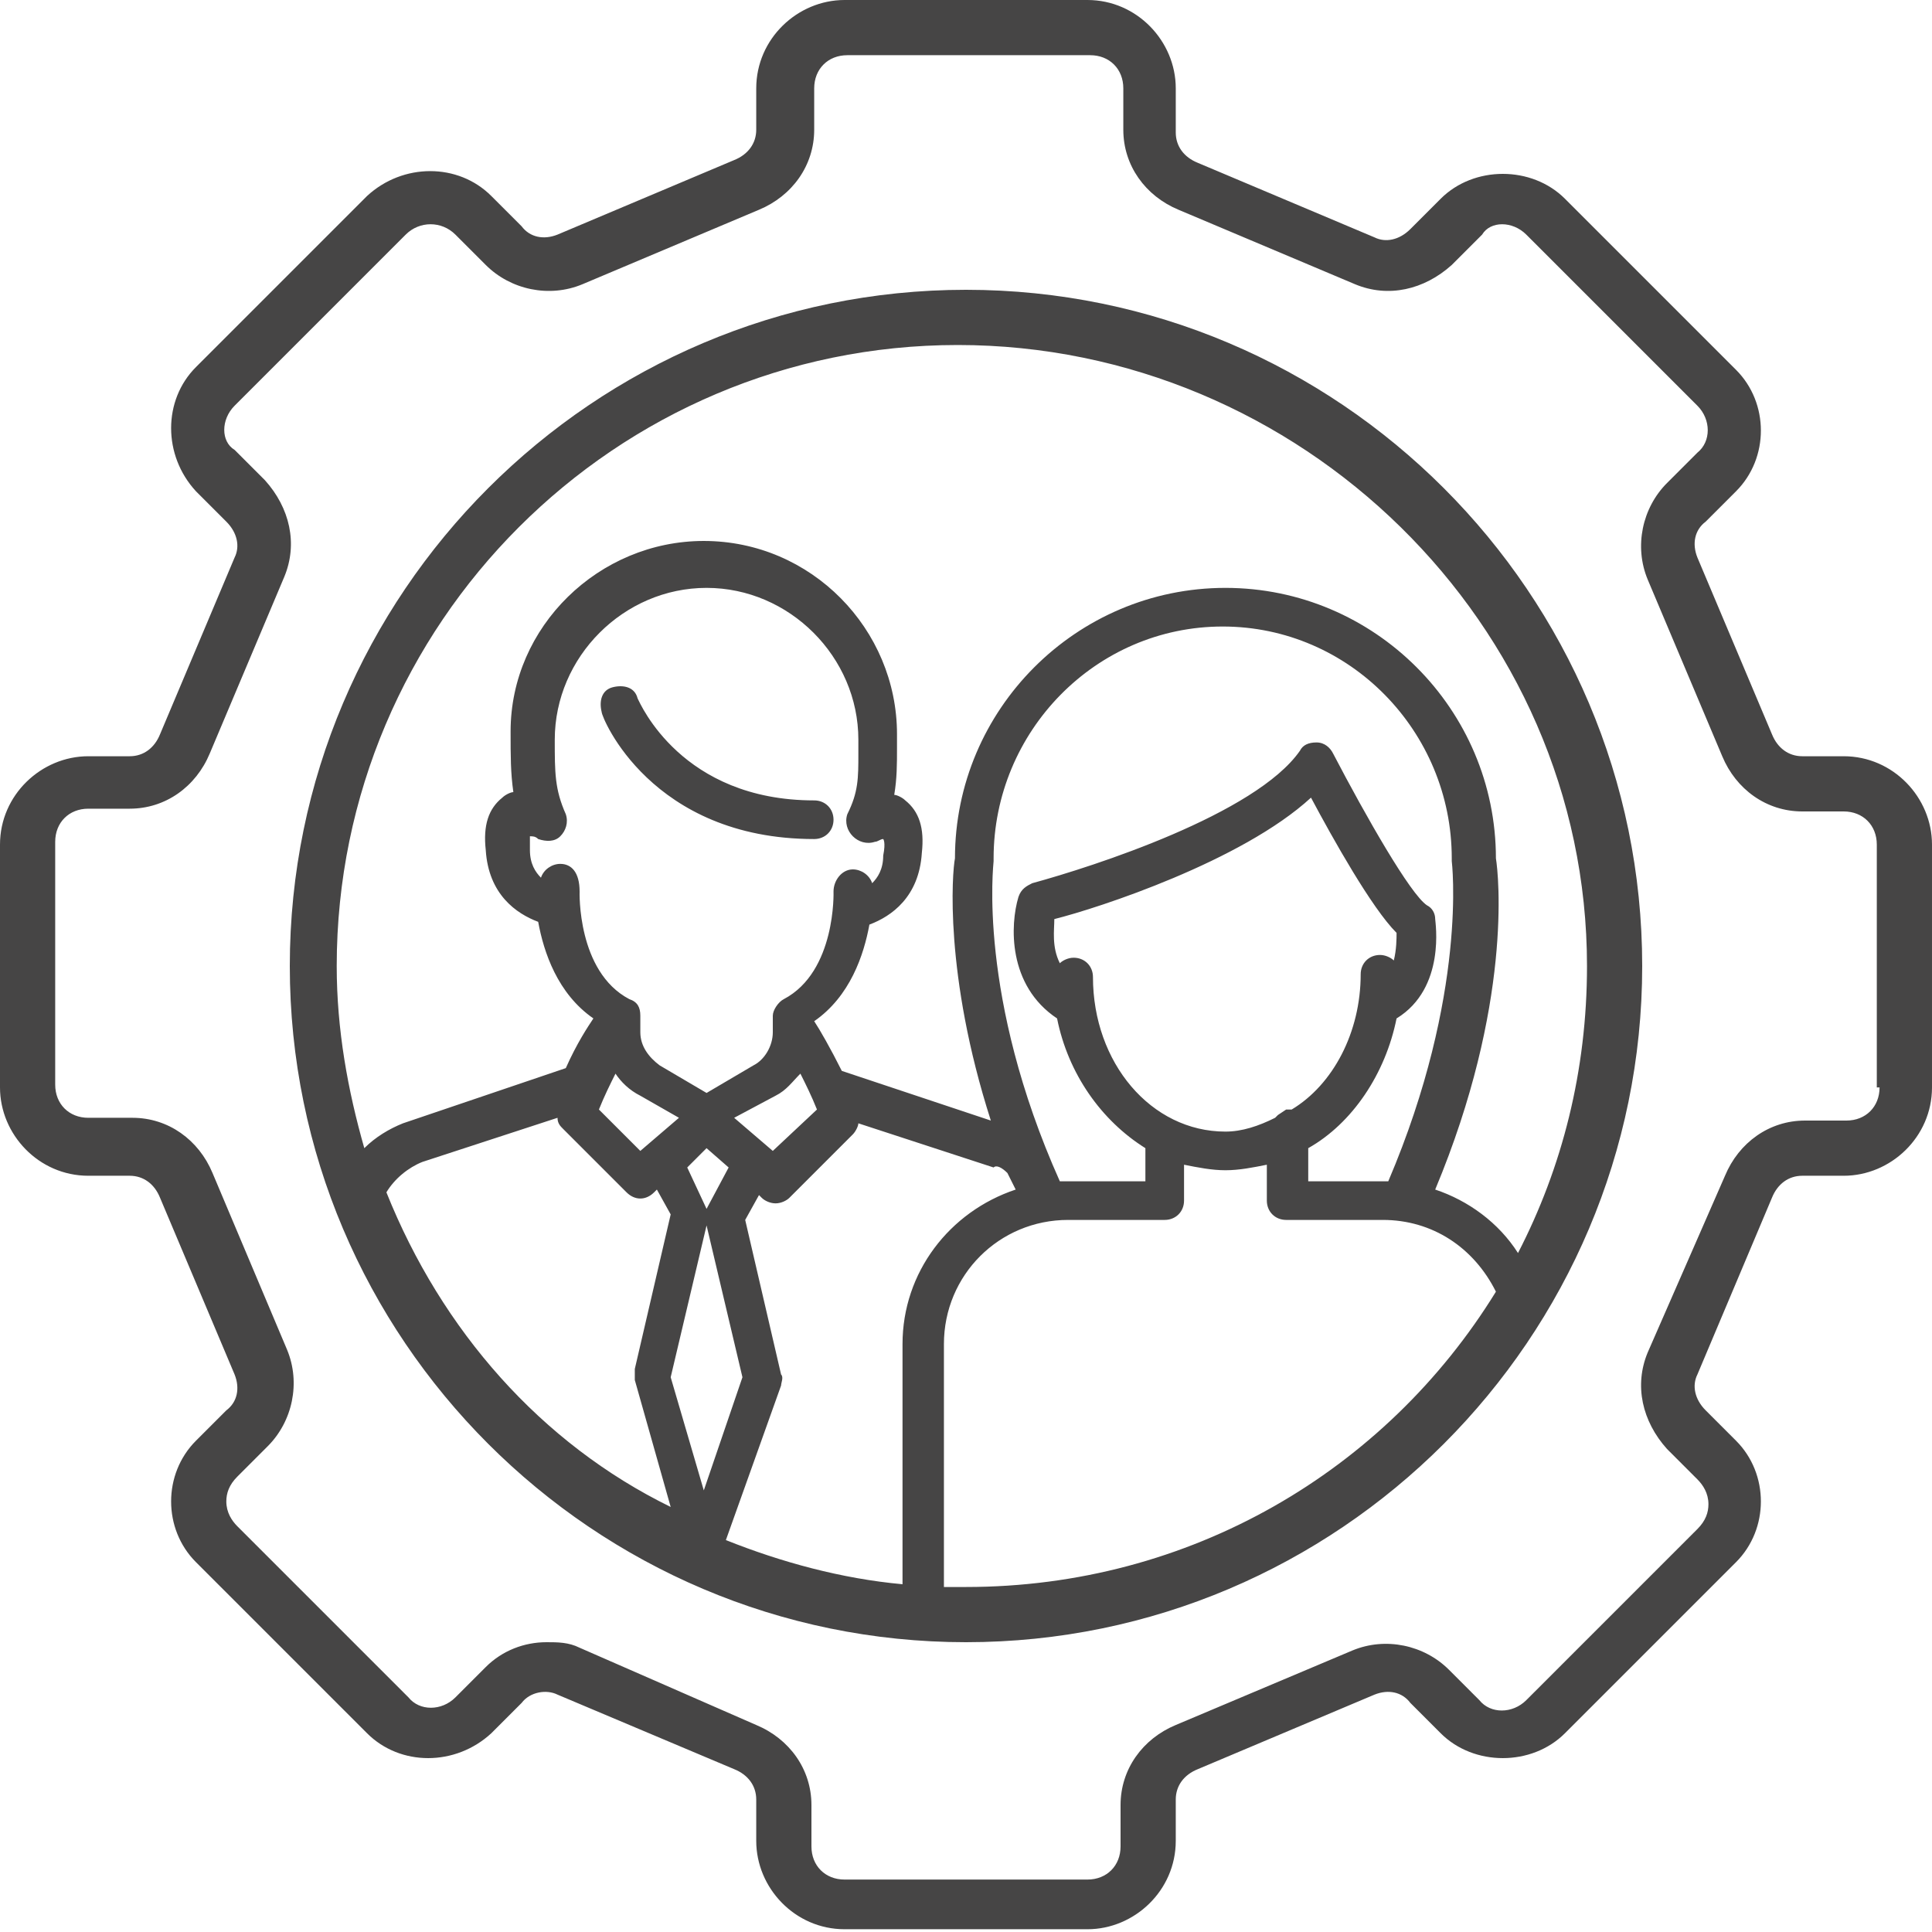
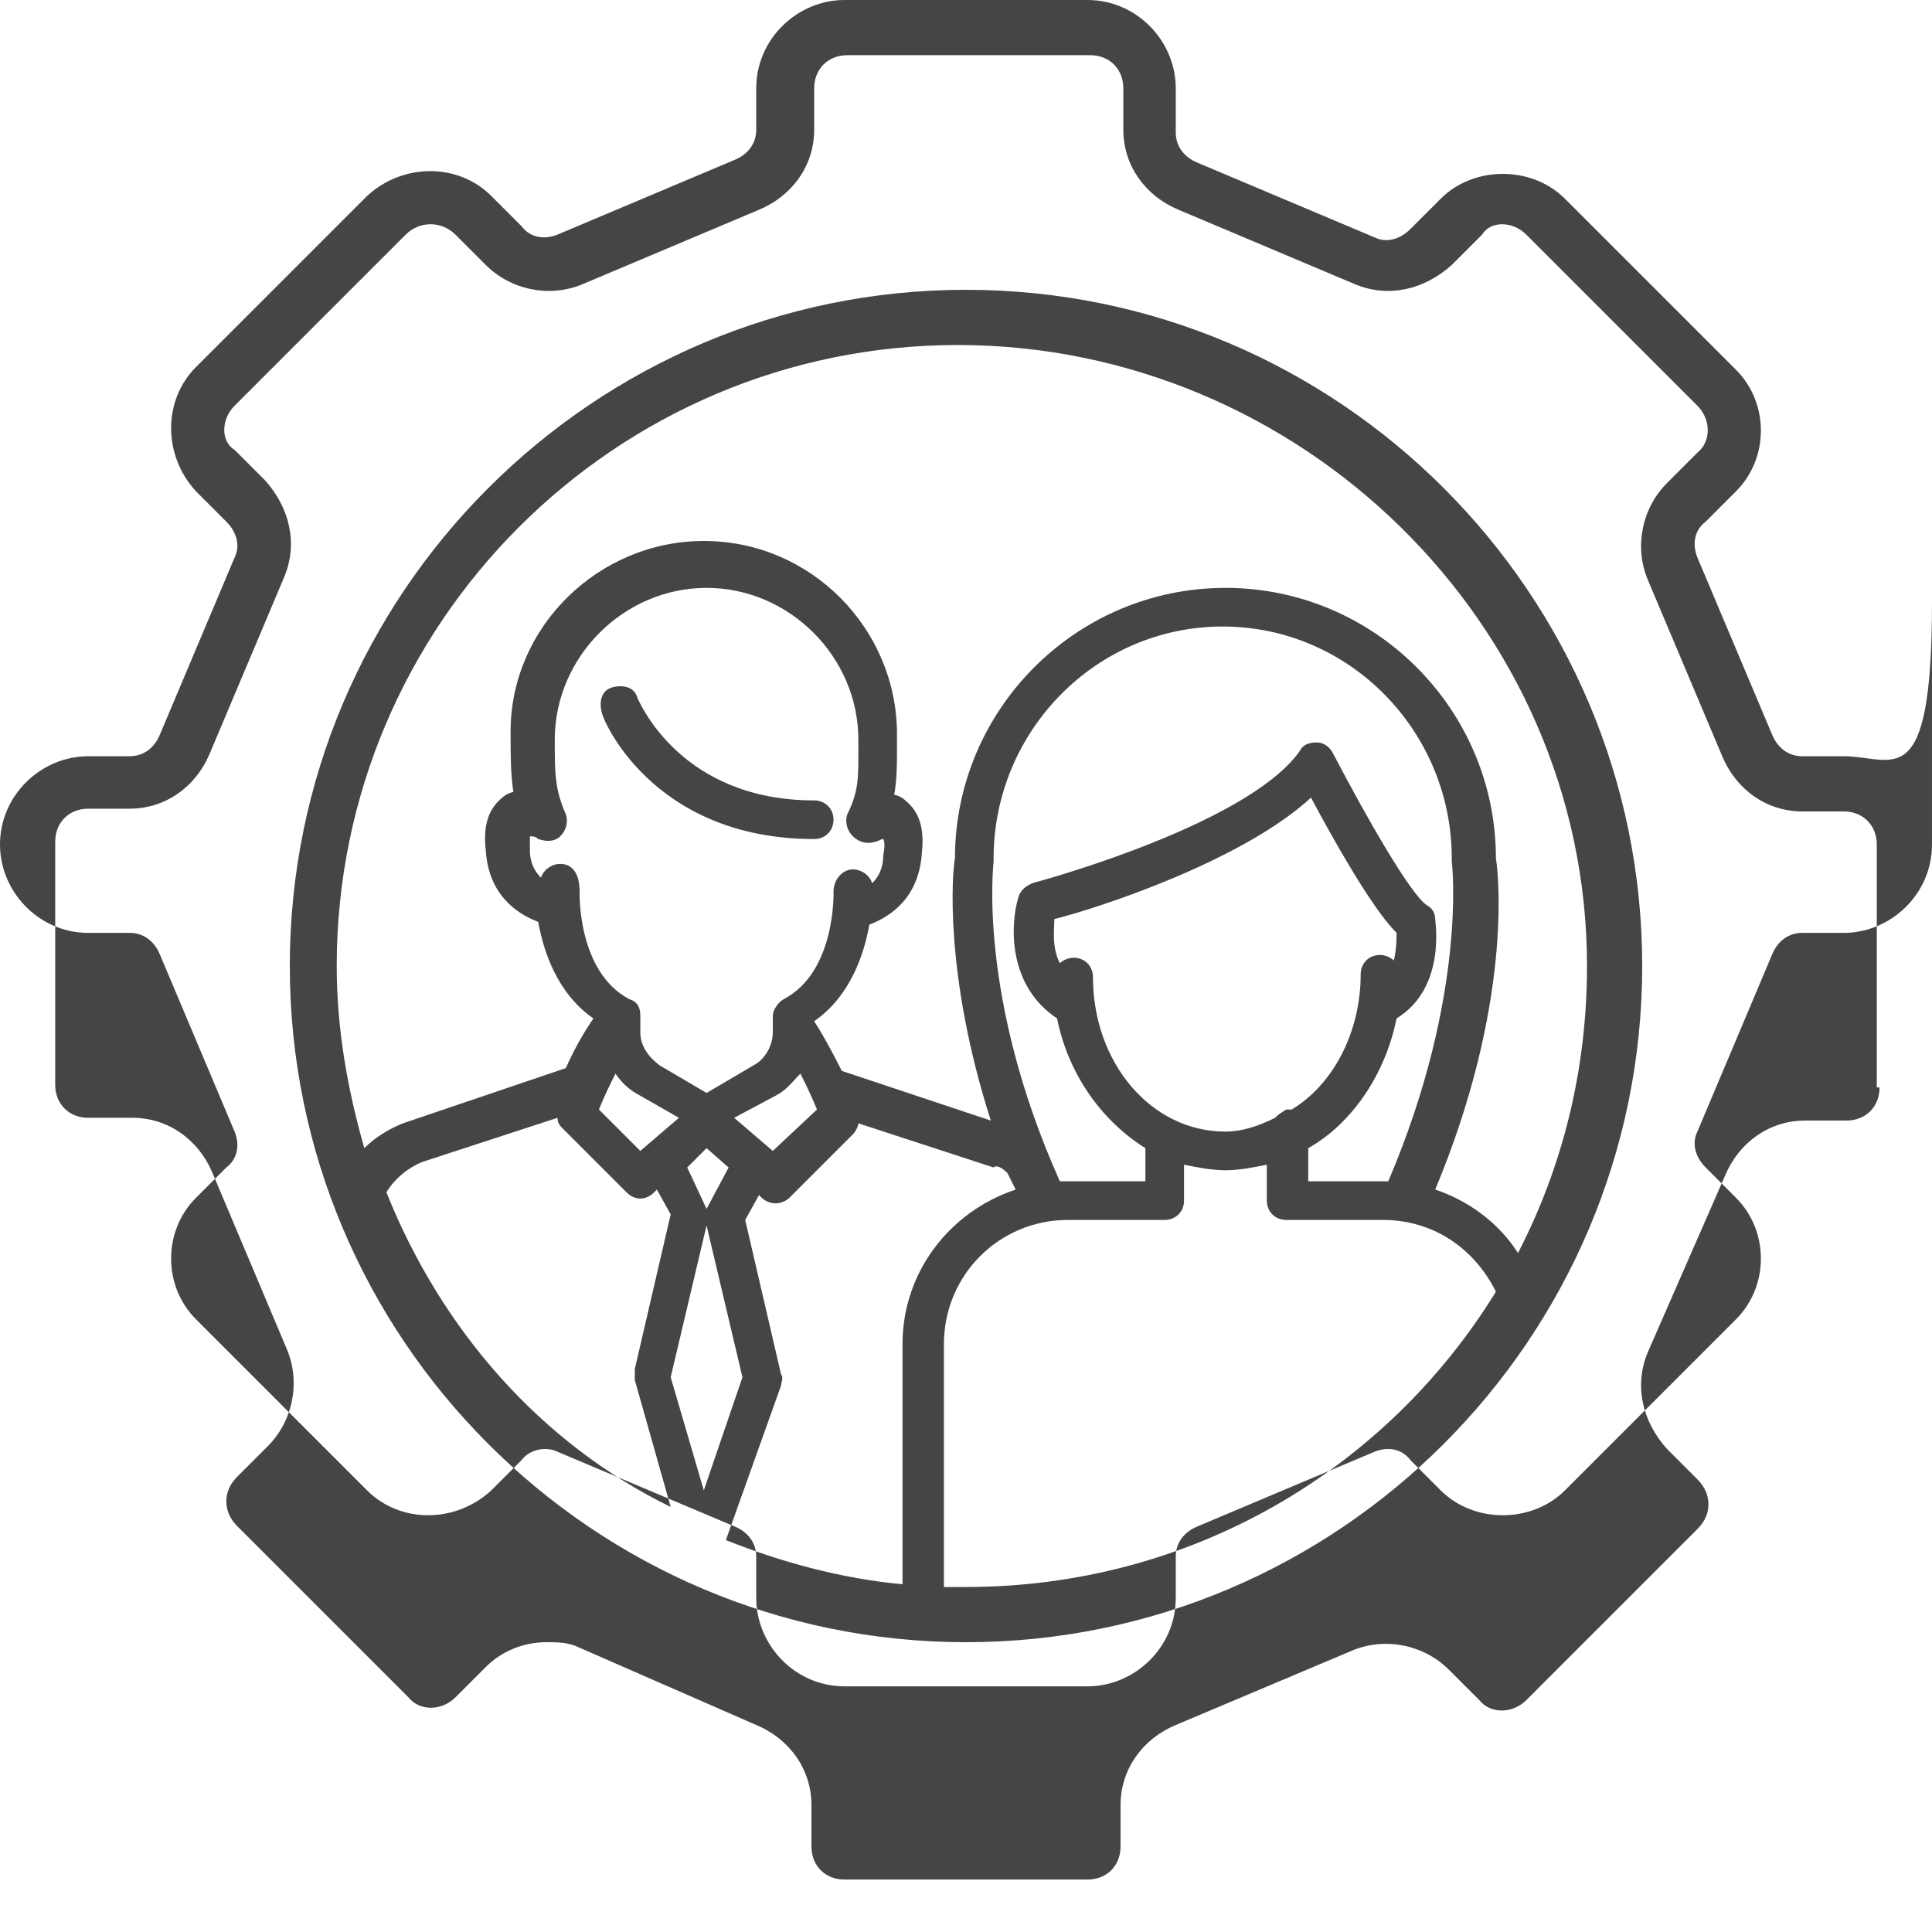
<svg xmlns="http://www.w3.org/2000/svg" version="1.1" id="Capa_5" x="0px" y="0px" viewBox="0 0 70 70" style="enable-background:new 0 0 70 70;" xml:space="preserve">
  <style type="text/css">
	.st0{fill:#464545;}
</style>
-   <path class="st0" d="M66.8,27.4h-1.5c-0.5,0-0.9-0.3-1.1-0.8l-2.7-6.4c-0.2-0.5-0.1-1,0.3-1.3l1.1-1.1c0.6-0.6,0.9-1.4,0.9-2.2  s-0.3-1.6-0.9-2.2l-6.2-6.2c-1.2-1.2-3.3-1.2-4.5,0l-1.1,1.1c-0.4,0.4-0.9,0.5-1.3,0.3l-6.4-2.7c-0.5-0.2-0.8-0.6-0.8-1.1V3.2  c0-1.7-1.4-3.2-3.2-3.2h-8.8c-1.7,0-3.2,1.4-3.2,3.2v1.5c0,0.5-0.3,0.9-0.8,1.1l-6.4,2.7c-0.5,0.2-1,0.1-1.3-0.3l-1.1-1.1  c-1.2-1.2-3.2-1.2-4.5,0l-6.2,6.2c-1.2,1.2-1.2,3.2,0,4.5l1.1,1.1c0.4,0.4,0.5,0.9,0.3,1.3l-2.7,6.4c-0.2,0.5-0.6,0.8-1.1,0.8H3.2  c-1.7,0-3.2,1.4-3.2,3.2v8.8c0,1.7,1.4,3.2,3.2,3.2h1.5c0.5,0,0.9,0.3,1.1,0.8l2.7,6.4c0.2,0.5,0.1,1-0.3,1.3l-1.1,1.1  c-0.6,0.6-0.9,1.4-0.9,2.2s0.3,1.6,0.9,2.2l6.2,6.2c1.2,1.2,3.2,1.2,4.5,0l1.1-1.1c0.3-0.4,0.9-0.5,1.3-0.3l6.4,2.7  c0.5,0.2,0.8,0.6,0.8,1.1v1.5c0,1.7,1.4,3.2,3.2,3.2h8.8c1.7,0,3.2-1.4,3.2-3.2v-1.5c0-0.5,0.3-0.9,0.8-1.1l6.4-2.7  c0.5-0.2,1-0.1,1.3,0.3l1.1,1.1c1.2,1.2,3.3,1.2,4.5,0l6.2-6.2c0.6-0.6,0.9-1.4,0.9-2.2s-0.3-1.6-0.9-2.2l-1.1-1.1  c-0.4-0.4-0.5-0.9-0.3-1.3l2.7-6.4c0.2-0.5,0.6-0.8,1.1-0.8h1.5c1.7,0,3.2-1.4,3.2-3.2v-8.8C70,28.9,68.6,27.4,66.8,27.4z   M68.1,39.4c0,0.7-0.5,1.2-1.2,1.2h-1.5c-1.3,0-2.4,0.8-2.9,2L59.7,49c-0.5,1.2-0.2,2.5,0.7,3.5l1.1,1.1c0.2,0.2,0.4,0.5,0.4,0.9  c0,0.3-0.1,0.6-0.4,0.9l-6.2,6.2c-0.5,0.5-1.3,0.5-1.7,0l-1.1-1.1c-0.9-0.9-2.3-1.2-3.5-0.7l-6.4,2.7c-1.2,0.5-2,1.6-2,2.9v1.5  c0,0.7-0.5,1.2-1.2,1.2h-8.8c-0.7,0-1.2-0.5-1.2-1.2v-1.5c0-1.3-0.8-2.4-2-2.9L21,59.7c-0.4-0.2-0.8-0.2-1.2-0.2  c-0.8,0-1.6,0.3-2.2,0.9l-1.1,1.1c-0.5,0.5-1.3,0.5-1.7,0l-6.2-6.2c-0.2-0.2-0.4-0.5-0.4-0.9c0-0.3,0.1-0.6,0.4-0.9l1.1-1.1  c0.9-0.9,1.2-2.3,0.7-3.5l-2.7-6.4c-0.5-1.2-1.6-2-2.9-2H3.2c-0.7,0-1.2-0.5-1.2-1.2v-8.8c0-0.7,0.5-1.2,1.2-1.2h1.5  c1.3,0,2.4-0.8,2.9-2l2.7-6.4c0.5-1.2,0.2-2.5-0.7-3.5l-1.1-1.1C8,16,8,15.2,8.5,14.7l6.2-6.2C15.2,8,16,8,16.5,8.5l1.1,1.1  c0.9,0.9,2.3,1.2,3.5,0.7l6.4-2.7c1.2-0.5,2-1.6,2-2.9V3.2c0-0.7,0.5-1.2,1.2-1.2h8.8c0.7,0,1.2,0.5,1.2,1.2v1.5  c0,1.3,0.8,2.4,2,2.9l6.4,2.7c1.2,0.5,2.5,0.2,3.5-0.7l1.1-1.1C54,8,54.8,8,55.3,8.5l6.2,6.2c0.5,0.5,0.5,1.3,0,1.7l-1.1,1.1  c-0.9,0.9-1.2,2.3-0.7,3.5l2.7,6.4c0.5,1.2,1.6,2,2.9,2h1.5c0.7,0,1.2,0.5,1.2,1.2V39.4z M35,10.5c-13.5,0-24.5,11-24.5,24.5  s11,24.5,24.5,24.5c13.5,0,24.5-11,24.5-24.5S48.5,10.5,35,10.5z M14,43.2C14,43.2,14,43.2,14,43.2c0.3-0.5,0.8-0.9,1.3-1.1l4.9-1.6  c0,0.2,0.1,0.3,0.2,0.4l2.3,2.3c0.3,0.3,0.7,0.3,1,0l0.1-0.1l0.5,0.9l-1.3,5.6c0,0.1,0,0.3,0,0.4l1.3,4.6C19.6,52.3,16,48.2,14,43.2  z M20.3,31.3c-0.3,0-0.6,0.2-0.7,0.5c-0.2-0.2-0.4-0.5-0.4-1c0-0.4,0-0.5,0-0.5c0.1,0,0.2,0,0.3,0.1c0.3,0.1,0.6,0.1,0.8-0.1  c0.2-0.2,0.3-0.5,0.2-0.8c-0.4-0.9-0.4-1.5-0.4-2.7c0-3,2.5-5.5,5.5-5.5c3,0,5.5,2.5,5.5,5.5l0,0.5c0,0.9,0,1.4-0.4,2.2  c-0.1,0.3,0,0.6,0.2,0.8c0.2,0.2,0.5,0.3,0.8,0.2c0.1,0,0.2-0.1,0.3-0.1c0,0,0.1,0.1,0,0.6c0,0.5-0.2,0.8-0.4,1  c-0.1-0.3-0.4-0.5-0.7-0.5c-0.4,0-0.7,0.4-0.7,0.8c0,0,0.1,2.9-1.8,3.9c-0.2,0.1-0.4,0.4-0.4,0.6v0.6c0,0.5-0.3,1-0.7,1.2l-1.7,1  l-1.7-1c-0.4-0.3-0.7-0.7-0.7-1.2v-0.6c0-0.3-0.1-0.5-0.4-0.6c-1.9-1-1.8-3.9-1.8-3.9C21,31.6,20.7,31.3,20.3,31.3z M50.1,42.8h-2.7  v-1.2c1.6-0.9,2.8-2.7,3.2-4.7c1.8-1.1,1.4-3.5,1.4-3.6c0-0.2-0.1-0.4-0.3-0.5c-0.6-0.4-2.2-3.2-3.4-5.5c-0.1-0.2-0.3-0.4-0.6-0.4  c-0.3,0-0.5,0.1-0.6,0.3c-1.6,2.3-7.5,4.2-9.7,4.8c-0.2,0.1-0.4,0.2-0.5,0.5c-0.3,1-0.4,3.2,1.4,4.4c0.4,2,1.6,3.7,3.2,4.7v1.2h-2.7  c-0.1,0-0.3,0-0.4,0C35.4,36.1,36,31.3,36,31.2c0,0,0-0.1,0-0.1c0-4.6,3.7-8.4,8.3-8.4c4.6,0,8.3,3.8,8.3,8.4c0,0,0,0.1,0,0.1  c0,0,0.6,4.8-2.3,11.6C50.3,42.8,50.2,42.8,50.1,42.8z M39.6,35.4c0-0.4-0.3-0.7-0.7-0.7c-0.2,0-0.4,0.1-0.5,0.2  c-0.3-0.6-0.2-1.2-0.2-1.6c1.6-0.4,6.8-2.1,9.3-4.4c0.8,1.5,2.2,4,3.1,4.9c0,0.2,0,0.6-0.1,1c-0.1-0.1-0.3-0.2-0.5-0.2  c-0.4,0-0.7,0.3-0.7,0.7c0,2.1-1,4-2.5,4.9c-0.1,0-0.1,0-0.2,0l-0.3,0.2c0,0,0,0-0.1,0.1C45.6,40.8,45,41,44.4,41  C41.7,41,39.6,38.5,39.6,35.4z M36.5,42.5C36.5,42.5,36.6,42.5,36.5,42.5c0.1,0.2,0.2,0.4,0.3,0.6c-2.4,0.8-4.1,3-4.1,5.6v8.7  c-2.2-0.2-4.4-0.8-6.4-1.6l2-5.6c0-0.1,0.1-0.3,0-0.4l-1.3-5.6l0.5-0.9l0.1,0.1c0.1,0.1,0.3,0.2,0.5,0.2c0.2,0,0.4-0.1,0.5-0.2  l2.3-2.3c0.1-0.1,0.2-0.3,0.2-0.4l4.9,1.6C36.1,42.2,36.3,42.3,36.5,42.5z M22.3,38.9c0.2,0.3,0.5,0.6,0.9,0.8l1.4,0.8l-1.4,1.2  l-1.5-1.5C21.9,39.7,22.1,39.3,22.3,38.9z M28.1,39.7c0.4-0.2,0.6-0.5,0.9-0.8c0.2,0.4,0.4,0.8,0.6,1.3L28,41.7l-1.4-1.2L28.1,39.7z   M25.6,41.6l0.8,0.7l-0.8,1.5c0,0,0,0,0,0c0,0,0,0,0,0l-0.7-1.5L25.6,41.6z M25.6,44.4l1.3,5.5L25.5,54l-1.2-4.1L25.6,44.4z   M35,57.5c-0.3,0-0.5,0-0.8,0v-8.8c0-2.5,2-4.5,4.5-4.5h3.5c0.4,0,0.7-0.3,0.7-0.7v-1.3c0.5,0.1,1,0.2,1.5,0.2c0.5,0,1-0.1,1.5-0.2  v1.3c0,0.4,0.3,0.7,0.7,0.7h3.5c1.8,0,3.3,1,4.1,2.6C50.2,53.3,43.1,57.5,35,57.5z M55,45.4c-0.7-1.1-1.8-1.9-3-2.3  c2.8-6.7,2.3-11.4,2.2-12c0-5.4-4.4-9.8-9.8-9.8c-5.4,0-9.8,4.4-9.8,9.8c-0.1,0.5-0.4,4.2,1.3,9.5l-5.4-1.8c-0.4-0.8-0.8-1.5-1-1.8  c1.3-0.9,1.8-2.4,2-3.5c0.8-0.3,1.8-1,1.9-2.6c0.1-0.9-0.1-1.5-0.6-1.9c-0.1-0.1-0.3-0.2-0.4-0.2c0.1-0.6,0.1-1.1,0.1-1.7l0-0.5  c0-3.8-3.1-7-7-7c-3.8,0-7,3.1-7,6.9c0,0.9,0,1.5,0.1,2.2c-0.1,0-0.3,0.1-0.4,0.2c-0.5,0.4-0.7,1-0.6,1.9c0.1,1.6,1.1,2.3,1.9,2.6  c0.2,1.1,0.7,2.6,2,3.5c-0.2,0.3-0.6,0.9-1,1.8l-5.9,2c-0.5,0.2-1,0.5-1.4,0.9c-0.6-2.1-1-4.3-1-6.6c0-12.4,10.1-22.5,22.5-22.5  S57.5,22.6,57.5,35C57.5,38.8,56.6,42.3,55,45.4z M21.8,25.8c-0.1-0.4,0-0.8,0.4-0.9c0.4-0.1,0.8,0,0.9,0.4c0.1,0.2,1.6,3.7,6.4,3.7  c0.4,0,0.7,0.3,0.7,0.7c0,0.4-0.3,0.7-0.7,0.7C23.6,30.4,21.8,26,21.8,25.8z" />
+   <path class="st0" d="M66.8,27.4h-1.5c-0.5,0-0.9-0.3-1.1-0.8l-2.7-6.4c-0.2-0.5-0.1-1,0.3-1.3l1.1-1.1c0.6-0.6,0.9-1.4,0.9-2.2  s-0.3-1.6-0.9-2.2l-6.2-6.2c-1.2-1.2-3.3-1.2-4.5,0l-1.1,1.1c-0.4,0.4-0.9,0.5-1.3,0.3l-6.4-2.7c-0.5-0.2-0.8-0.6-0.8-1.1V3.2  c0-1.7-1.4-3.2-3.2-3.2h-8.8c-1.7,0-3.2,1.4-3.2,3.2v1.5c0,0.5-0.3,0.9-0.8,1.1l-6.4,2.7c-0.5,0.2-1,0.1-1.3-0.3l-1.1-1.1  c-1.2-1.2-3.2-1.2-4.5,0l-6.2,6.2c-1.2,1.2-1.2,3.2,0,4.5l1.1,1.1c0.4,0.4,0.5,0.9,0.3,1.3l-2.7,6.4c-0.2,0.5-0.6,0.8-1.1,0.8H3.2  c-1.7,0-3.2,1.4-3.2,3.2c0,1.7,1.4,3.2,3.2,3.2h1.5c0.5,0,0.9,0.3,1.1,0.8l2.7,6.4c0.2,0.5,0.1,1-0.3,1.3l-1.1,1.1  c-0.6,0.6-0.9,1.4-0.9,2.2s0.3,1.6,0.9,2.2l6.2,6.2c1.2,1.2,3.2,1.2,4.5,0l1.1-1.1c0.3-0.4,0.9-0.5,1.3-0.3l6.4,2.7  c0.5,0.2,0.8,0.6,0.8,1.1v1.5c0,1.7,1.4,3.2,3.2,3.2h8.8c1.7,0,3.2-1.4,3.2-3.2v-1.5c0-0.5,0.3-0.9,0.8-1.1l6.4-2.7  c0.5-0.2,1-0.1,1.3,0.3l1.1,1.1c1.2,1.2,3.3,1.2,4.5,0l6.2-6.2c0.6-0.6,0.9-1.4,0.9-2.2s-0.3-1.6-0.9-2.2l-1.1-1.1  c-0.4-0.4-0.5-0.9-0.3-1.3l2.7-6.4c0.2-0.5,0.6-0.8,1.1-0.8h1.5c1.7,0,3.2-1.4,3.2-3.2v-8.8C70,28.9,68.6,27.4,66.8,27.4z   M68.1,39.4c0,0.7-0.5,1.2-1.2,1.2h-1.5c-1.3,0-2.4,0.8-2.9,2L59.7,49c-0.5,1.2-0.2,2.5,0.7,3.5l1.1,1.1c0.2,0.2,0.4,0.5,0.4,0.9  c0,0.3-0.1,0.6-0.4,0.9l-6.2,6.2c-0.5,0.5-1.3,0.5-1.7,0l-1.1-1.1c-0.9-0.9-2.3-1.2-3.5-0.7l-6.4,2.7c-1.2,0.5-2,1.6-2,2.9v1.5  c0,0.7-0.5,1.2-1.2,1.2h-8.8c-0.7,0-1.2-0.5-1.2-1.2v-1.5c0-1.3-0.8-2.4-2-2.9L21,59.7c-0.4-0.2-0.8-0.2-1.2-0.2  c-0.8,0-1.6,0.3-2.2,0.9l-1.1,1.1c-0.5,0.5-1.3,0.5-1.7,0l-6.2-6.2c-0.2-0.2-0.4-0.5-0.4-0.9c0-0.3,0.1-0.6,0.4-0.9l1.1-1.1  c0.9-0.9,1.2-2.3,0.7-3.5l-2.7-6.4c-0.5-1.2-1.6-2-2.9-2H3.2c-0.7,0-1.2-0.5-1.2-1.2v-8.8c0-0.7,0.5-1.2,1.2-1.2h1.5  c1.3,0,2.4-0.8,2.9-2l2.7-6.4c0.5-1.2,0.2-2.5-0.7-3.5l-1.1-1.1C8,16,8,15.2,8.5,14.7l6.2-6.2C15.2,8,16,8,16.5,8.5l1.1,1.1  c0.9,0.9,2.3,1.2,3.5,0.7l6.4-2.7c1.2-0.5,2-1.6,2-2.9V3.2c0-0.7,0.5-1.2,1.2-1.2h8.8c0.7,0,1.2,0.5,1.2,1.2v1.5  c0,1.3,0.8,2.4,2,2.9l6.4,2.7c1.2,0.5,2.5,0.2,3.5-0.7l1.1-1.1C54,8,54.8,8,55.3,8.5l6.2,6.2c0.5,0.5,0.5,1.3,0,1.7l-1.1,1.1  c-0.9,0.9-1.2,2.3-0.7,3.5l2.7,6.4c0.5,1.2,1.6,2,2.9,2h1.5c0.7,0,1.2,0.5,1.2,1.2V39.4z M35,10.5c-13.5,0-24.5,11-24.5,24.5  s11,24.5,24.5,24.5c13.5,0,24.5-11,24.5-24.5S48.5,10.5,35,10.5z M14,43.2C14,43.2,14,43.2,14,43.2c0.3-0.5,0.8-0.9,1.3-1.1l4.9-1.6  c0,0.2,0.1,0.3,0.2,0.4l2.3,2.3c0.3,0.3,0.7,0.3,1,0l0.1-0.1l0.5,0.9l-1.3,5.6c0,0.1,0,0.3,0,0.4l1.3,4.6C19.6,52.3,16,48.2,14,43.2  z M20.3,31.3c-0.3,0-0.6,0.2-0.7,0.5c-0.2-0.2-0.4-0.5-0.4-1c0-0.4,0-0.5,0-0.5c0.1,0,0.2,0,0.3,0.1c0.3,0.1,0.6,0.1,0.8-0.1  c0.2-0.2,0.3-0.5,0.2-0.8c-0.4-0.9-0.4-1.5-0.4-2.7c0-3,2.5-5.5,5.5-5.5c3,0,5.5,2.5,5.5,5.5l0,0.5c0,0.9,0,1.4-0.4,2.2  c-0.1,0.3,0,0.6,0.2,0.8c0.2,0.2,0.5,0.3,0.8,0.2c0.1,0,0.2-0.1,0.3-0.1c0,0,0.1,0.1,0,0.6c0,0.5-0.2,0.8-0.4,1  c-0.1-0.3-0.4-0.5-0.7-0.5c-0.4,0-0.7,0.4-0.7,0.8c0,0,0.1,2.9-1.8,3.9c-0.2,0.1-0.4,0.4-0.4,0.6v0.6c0,0.5-0.3,1-0.7,1.2l-1.7,1  l-1.7-1c-0.4-0.3-0.7-0.7-0.7-1.2v-0.6c0-0.3-0.1-0.5-0.4-0.6c-1.9-1-1.8-3.9-1.8-3.9C21,31.6,20.7,31.3,20.3,31.3z M50.1,42.8h-2.7  v-1.2c1.6-0.9,2.8-2.7,3.2-4.7c1.8-1.1,1.4-3.5,1.4-3.6c0-0.2-0.1-0.4-0.3-0.5c-0.6-0.4-2.2-3.2-3.4-5.5c-0.1-0.2-0.3-0.4-0.6-0.4  c-0.3,0-0.5,0.1-0.6,0.3c-1.6,2.3-7.5,4.2-9.7,4.8c-0.2,0.1-0.4,0.2-0.5,0.5c-0.3,1-0.4,3.2,1.4,4.4c0.4,2,1.6,3.7,3.2,4.7v1.2h-2.7  c-0.1,0-0.3,0-0.4,0C35.4,36.1,36,31.3,36,31.2c0,0,0-0.1,0-0.1c0-4.6,3.7-8.4,8.3-8.4c4.6,0,8.3,3.8,8.3,8.4c0,0,0,0.1,0,0.1  c0,0,0.6,4.8-2.3,11.6C50.3,42.8,50.2,42.8,50.1,42.8z M39.6,35.4c0-0.4-0.3-0.7-0.7-0.7c-0.2,0-0.4,0.1-0.5,0.2  c-0.3-0.6-0.2-1.2-0.2-1.6c1.6-0.4,6.8-2.1,9.3-4.4c0.8,1.5,2.2,4,3.1,4.9c0,0.2,0,0.6-0.1,1c-0.1-0.1-0.3-0.2-0.5-0.2  c-0.4,0-0.7,0.3-0.7,0.7c0,2.1-1,4-2.5,4.9c-0.1,0-0.1,0-0.2,0l-0.3,0.2c0,0,0,0-0.1,0.1C45.6,40.8,45,41,44.4,41  C41.7,41,39.6,38.5,39.6,35.4z M36.5,42.5C36.5,42.5,36.6,42.5,36.5,42.5c0.1,0.2,0.2,0.4,0.3,0.6c-2.4,0.8-4.1,3-4.1,5.6v8.7  c-2.2-0.2-4.4-0.8-6.4-1.6l2-5.6c0-0.1,0.1-0.3,0-0.4l-1.3-5.6l0.5-0.9l0.1,0.1c0.1,0.1,0.3,0.2,0.5,0.2c0.2,0,0.4-0.1,0.5-0.2  l2.3-2.3c0.1-0.1,0.2-0.3,0.2-0.4l4.9,1.6C36.1,42.2,36.3,42.3,36.5,42.5z M22.3,38.9c0.2,0.3,0.5,0.6,0.9,0.8l1.4,0.8l-1.4,1.2  l-1.5-1.5C21.9,39.7,22.1,39.3,22.3,38.9z M28.1,39.7c0.4-0.2,0.6-0.5,0.9-0.8c0.2,0.4,0.4,0.8,0.6,1.3L28,41.7l-1.4-1.2L28.1,39.7z   M25.6,41.6l0.8,0.7l-0.8,1.5c0,0,0,0,0,0c0,0,0,0,0,0l-0.7-1.5L25.6,41.6z M25.6,44.4l1.3,5.5L25.5,54l-1.2-4.1L25.6,44.4z   M35,57.5c-0.3,0-0.5,0-0.8,0v-8.8c0-2.5,2-4.5,4.5-4.5h3.5c0.4,0,0.7-0.3,0.7-0.7v-1.3c0.5,0.1,1,0.2,1.5,0.2c0.5,0,1-0.1,1.5-0.2  v1.3c0,0.4,0.3,0.7,0.7,0.7h3.5c1.8,0,3.3,1,4.1,2.6C50.2,53.3,43.1,57.5,35,57.5z M55,45.4c-0.7-1.1-1.8-1.9-3-2.3  c2.8-6.7,2.3-11.4,2.2-12c0-5.4-4.4-9.8-9.8-9.8c-5.4,0-9.8,4.4-9.8,9.8c-0.1,0.5-0.4,4.2,1.3,9.5l-5.4-1.8c-0.4-0.8-0.8-1.5-1-1.8  c1.3-0.9,1.8-2.4,2-3.5c0.8-0.3,1.8-1,1.9-2.6c0.1-0.9-0.1-1.5-0.6-1.9c-0.1-0.1-0.3-0.2-0.4-0.2c0.1-0.6,0.1-1.1,0.1-1.7l0-0.5  c0-3.8-3.1-7-7-7c-3.8,0-7,3.1-7,6.9c0,0.9,0,1.5,0.1,2.2c-0.1,0-0.3,0.1-0.4,0.2c-0.5,0.4-0.7,1-0.6,1.9c0.1,1.6,1.1,2.3,1.9,2.6  c0.2,1.1,0.7,2.6,2,3.5c-0.2,0.3-0.6,0.9-1,1.8l-5.9,2c-0.5,0.2-1,0.5-1.4,0.9c-0.6-2.1-1-4.3-1-6.6c0-12.4,10.1-22.5,22.5-22.5  S57.5,22.6,57.5,35C57.5,38.8,56.6,42.3,55,45.4z M21.8,25.8c-0.1-0.4,0-0.8,0.4-0.9c0.4-0.1,0.8,0,0.9,0.4c0.1,0.2,1.6,3.7,6.4,3.7  c0.4,0,0.7,0.3,0.7,0.7c0,0.4-0.3,0.7-0.7,0.7C23.6,30.4,21.8,26,21.8,25.8z" />
</svg>